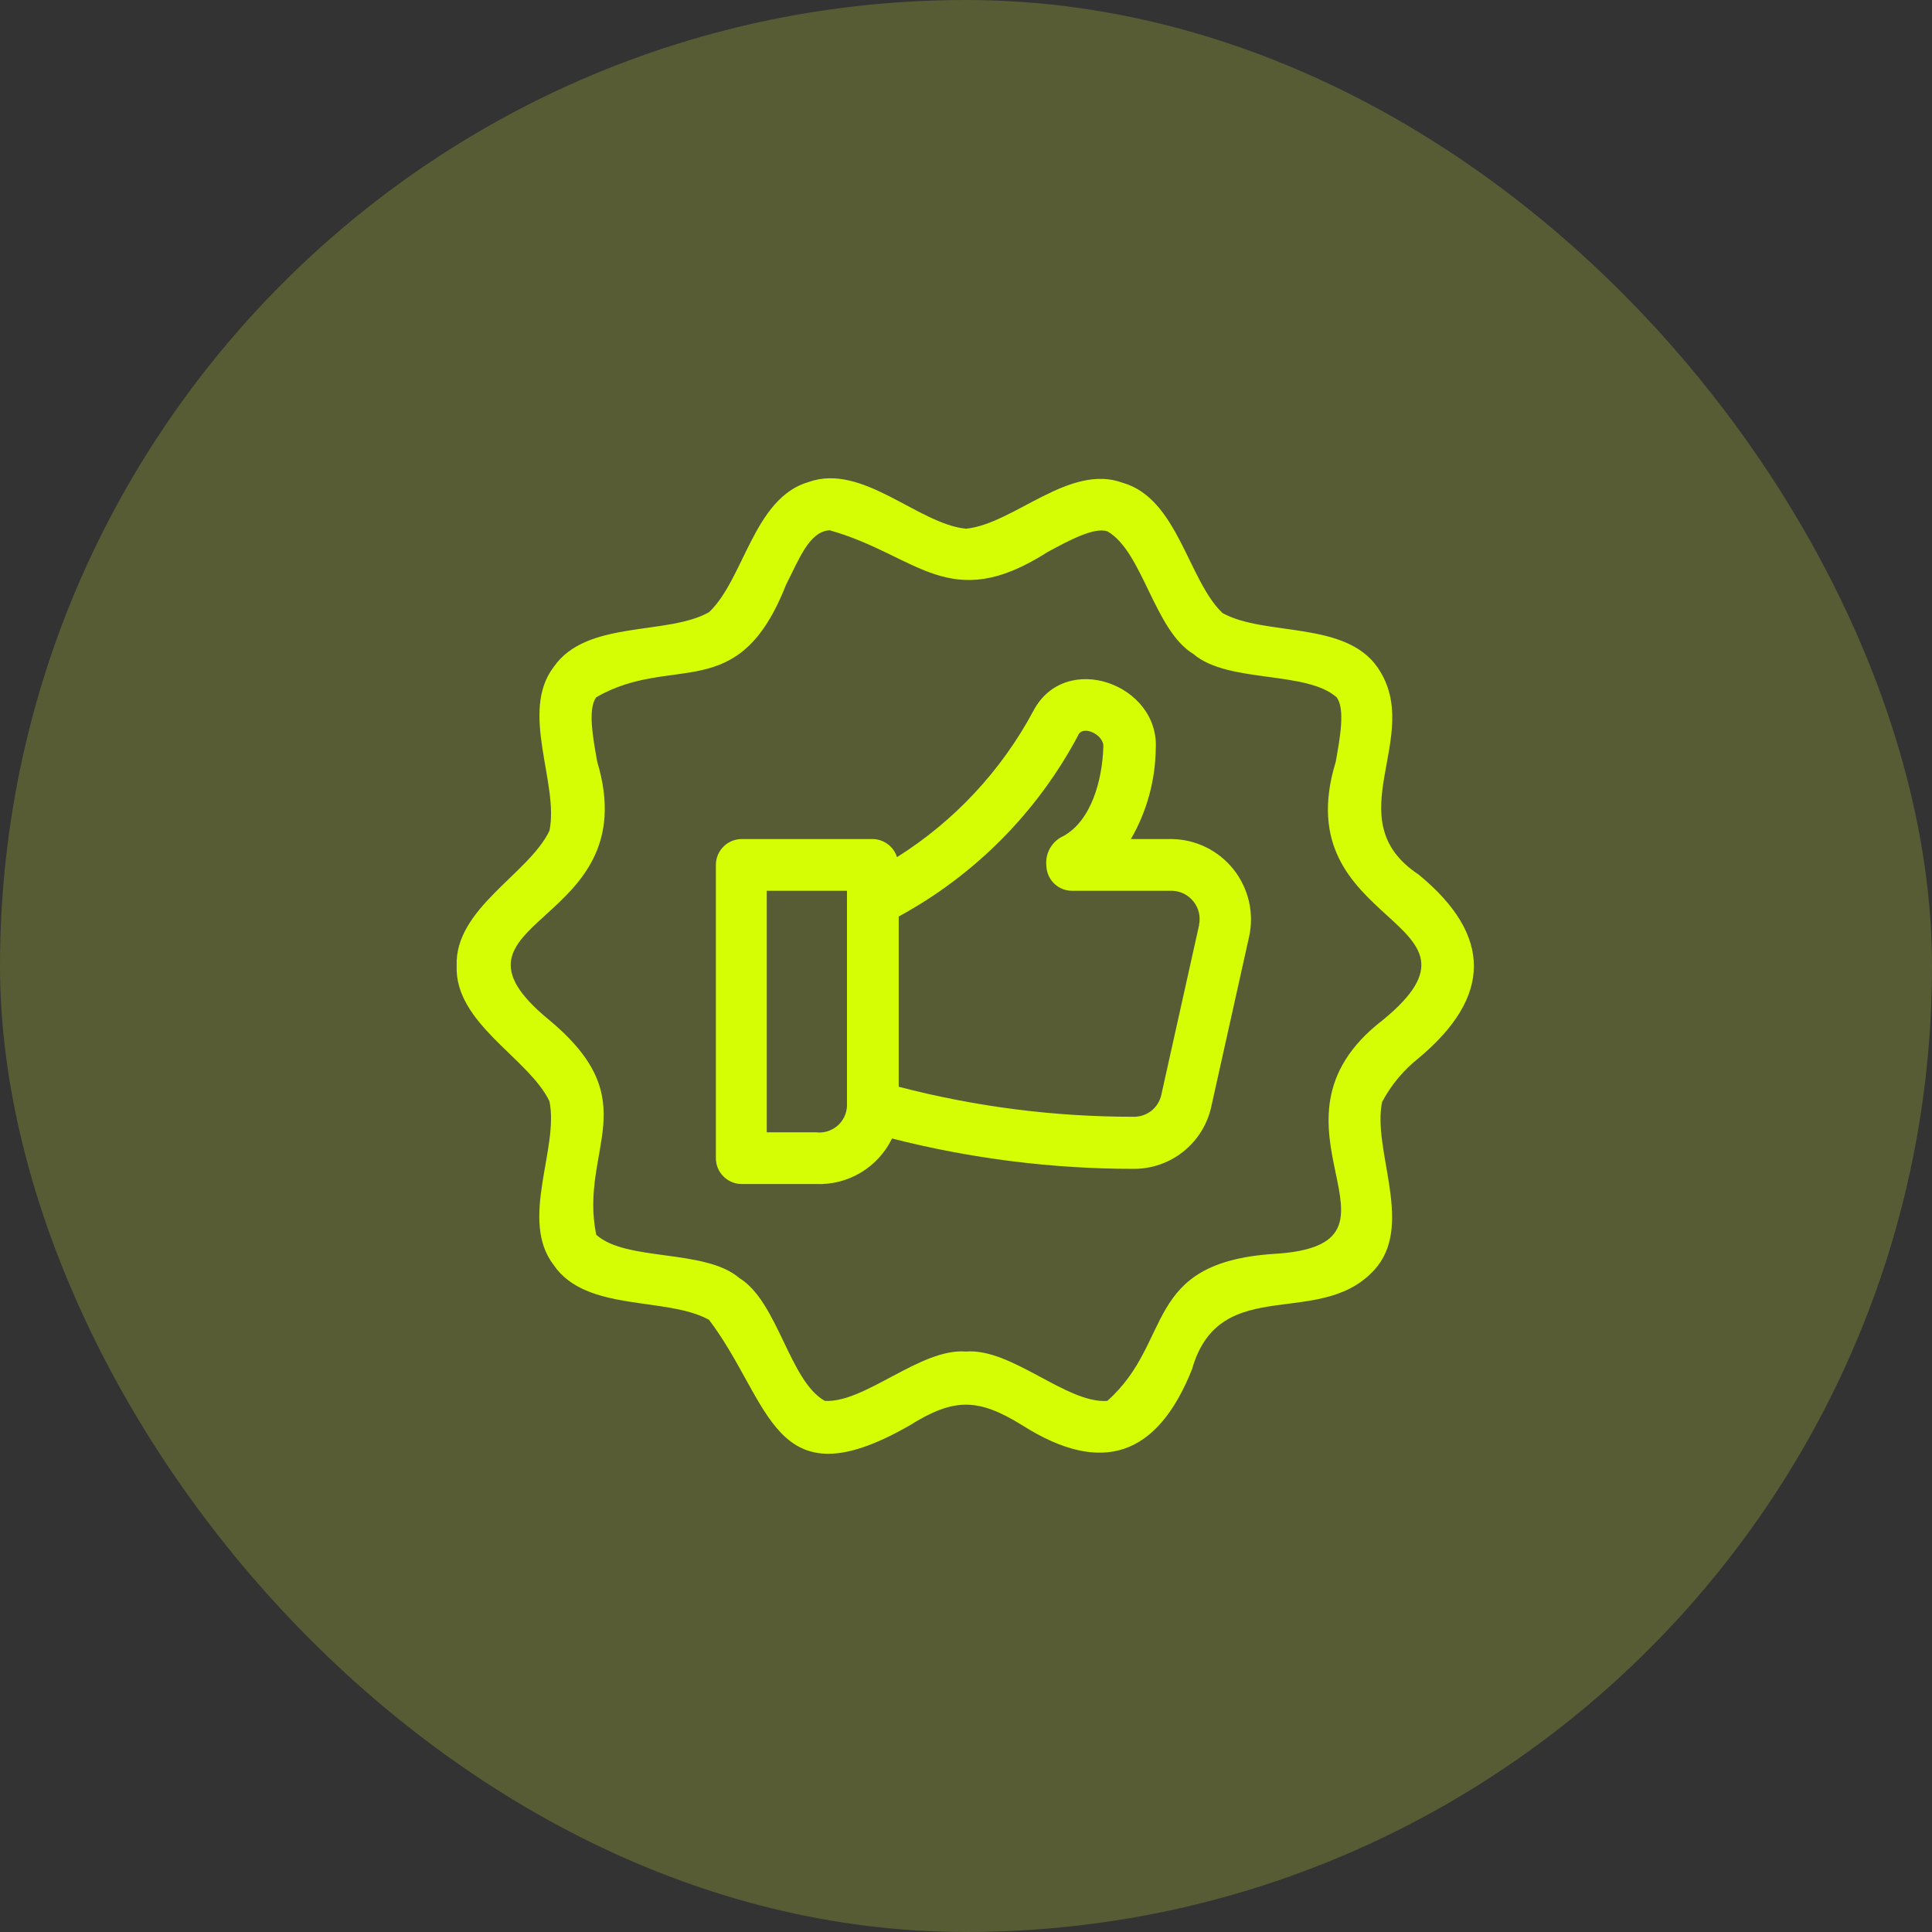
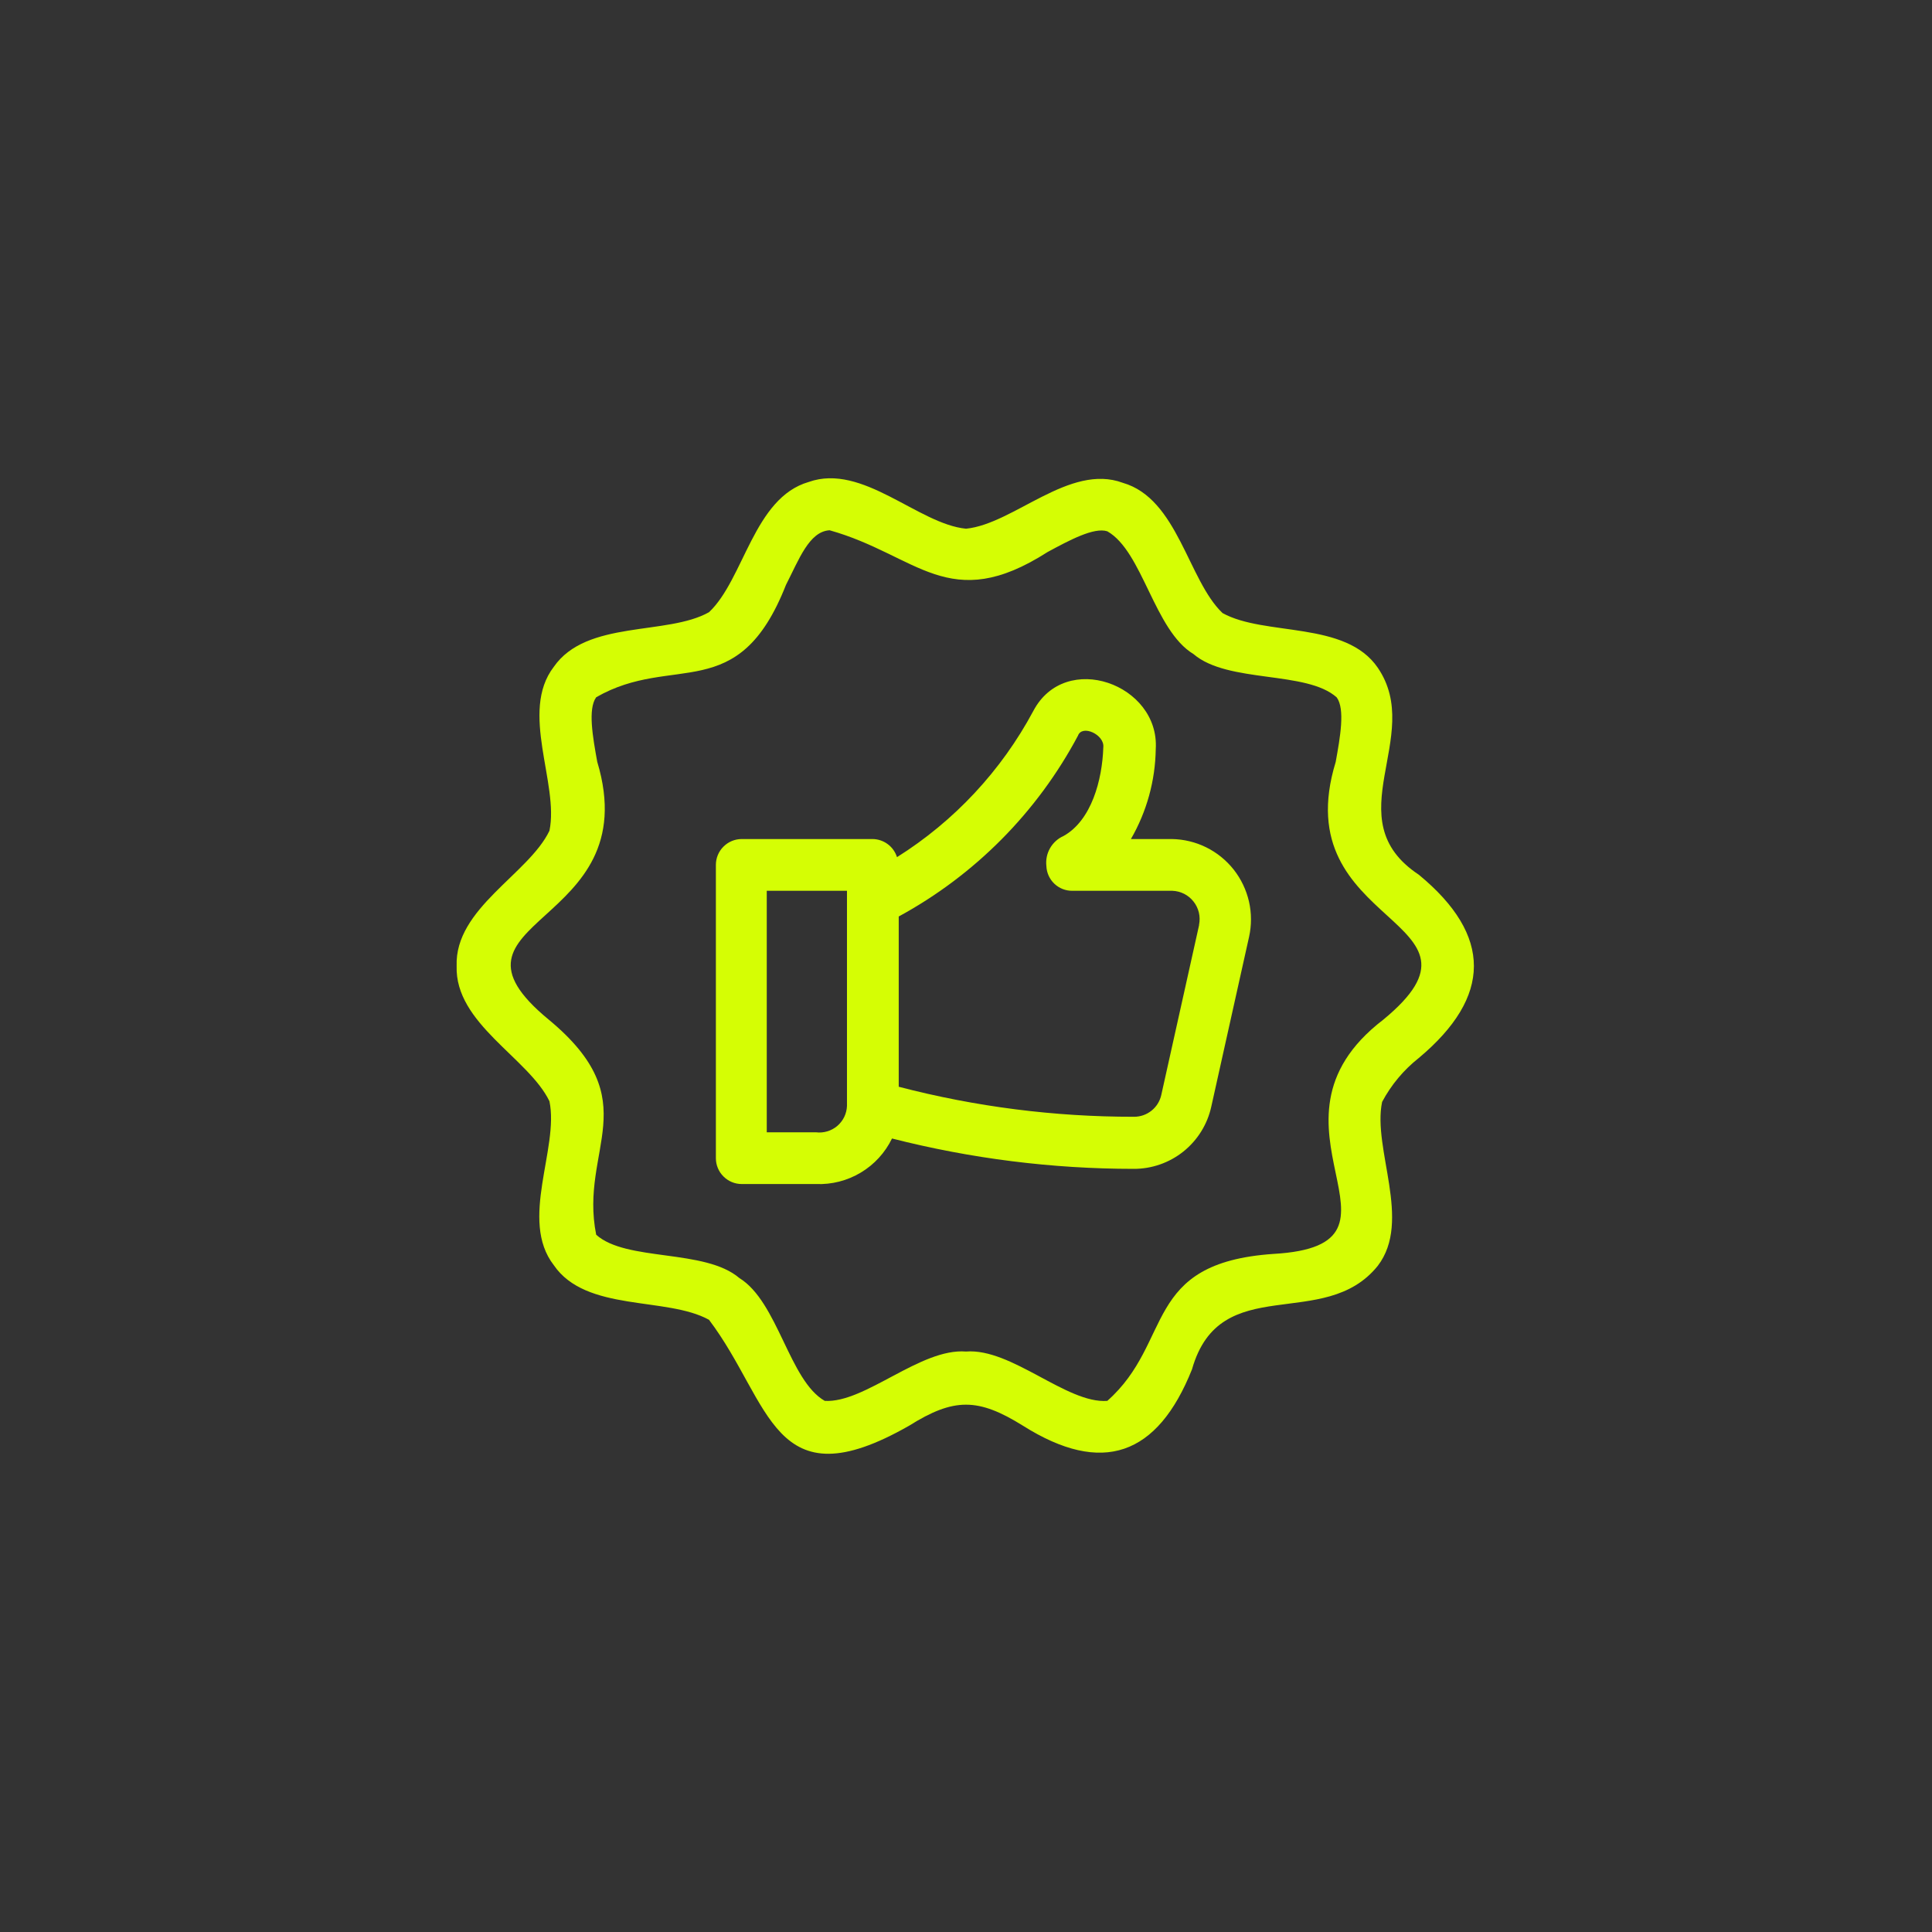
<svg xmlns="http://www.w3.org/2000/svg" fill="none" viewBox="0 0 56 56" height="56" width="56">
  <rect x="0" y="0" width="56" height="56" fill="#333333" stroke="none" />
-   <rect fill-opacity="0.2" fill="#E8FF3E" rx="28" height="56" width="56" />
  <path fill="#D5FE04" d="M41.126 25.355C38.686 23.74 41.301 21.355 39.936 19.355C39.001 17.985 36.666 18.45 35.436 17.77C34.436 16.82 34.141 14.455 32.546 13.995C31.001 13.42 29.391 15.185 28.001 15.325C26.611 15.19 25.001 13.415 23.441 13.97C21.846 14.43 21.566 16.79 20.551 17.745C19.336 18.43 17.001 17.96 16.051 19.33C15.051 20.635 16.211 22.715 15.926 24.08C15.326 25.335 13.176 26.33 13.236 28C13.181 29.67 15.321 30.665 15.926 31.92C16.211 33.285 15.041 35.365 16.051 36.67C16.986 38.04 19.321 37.575 20.551 38.255C22.366 40.655 22.386 43.59 26.351 41.325C27.651 40.51 28.351 40.515 29.651 41.325C31.951 42.775 33.551 42.195 34.551 39.69C35.366 36.82 38.381 38.625 39.936 36.69C40.936 35.385 39.776 33.305 40.061 31.94C40.324 31.446 40.686 31.012 41.126 30.665C43.246 28.89 43.261 27.115 41.126 25.355ZM40.096 29.555C36.121 32.6 41.446 36.085 36.916 36.345C33.091 36.605 34.031 38.89 32.096 40.605C30.926 40.695 29.321 39.07 28.001 39.175C26.681 39.07 25.071 40.675 23.906 40.605C22.876 40.02 22.551 37.735 21.431 37.045C20.431 36.19 18.156 36.575 17.281 35.79C16.781 33.29 18.781 31.935 15.906 29.555C12.316 26.6 18.771 26.92 17.311 22.08C17.181 21.36 17.036 20.55 17.281 20.21C19.516 18.925 21.396 20.48 22.781 16.955C23.156 16.225 23.451 15.405 24.046 15.37C26.596 16.085 27.501 17.835 30.366 16C30.996 15.66 31.711 15.275 32.096 15.4C33.126 15.985 33.451 18.27 34.596 18.96C35.596 19.815 37.871 19.43 38.746 20.215C38.991 20.555 38.846 21.365 38.716 22.085C37.231 26.925 43.686 26.6 40.096 29.555Z" />
  <path fill="#D5FE04" d="M33.965 24.32H32.78C33.239 23.526 33.487 22.627 33.5 21.71C33.615 19.835 30.88 18.84 29.95 20.61C29.023 22.341 27.662 23.8 26 24.845C25.952 24.694 25.858 24.561 25.73 24.467C25.603 24.373 25.449 24.321 25.29 24.32H21.5C21.301 24.32 21.11 24.399 20.97 24.54C20.829 24.68 20.75 24.871 20.75 25.07V33.57C20.75 33.769 20.829 33.96 20.97 34.1C21.11 34.241 21.301 34.32 21.5 34.32H23.65C24.106 34.339 24.558 34.223 24.949 33.989C25.341 33.755 25.656 33.411 25.855 33C28.143 33.583 30.494 33.879 32.855 33.88C33.381 33.883 33.892 33.705 34.302 33.377C34.712 33.048 34.998 32.589 35.11 32.075L36.205 27.155C36.28 26.817 36.279 26.467 36.202 26.13C36.124 25.793 35.973 25.477 35.759 25.205C35.544 24.934 35.272 24.713 34.962 24.56C34.651 24.407 34.311 24.325 33.965 24.32ZM23.65 32.82H22.225V25.82H24.55V32.055C24.546 32.166 24.519 32.275 24.471 32.375C24.422 32.475 24.353 32.564 24.269 32.636C24.184 32.708 24.085 32.761 23.979 32.793C23.872 32.825 23.76 32.834 23.65 32.82ZM34.755 26.82L33.66 31.74C33.62 31.919 33.52 32.08 33.376 32.194C33.232 32.309 33.054 32.371 32.87 32.37C30.569 32.373 28.277 32.081 26.05 31.5V26.565C28.258 25.365 30.064 23.543 31.245 21.325C31.365 20.99 32.02 21.295 31.98 21.66C31.95 22.61 31.635 23.78 30.83 24.23C30.664 24.303 30.526 24.428 30.436 24.585C30.346 24.743 30.309 24.925 30.33 25.105C30.338 25.298 30.42 25.481 30.56 25.614C30.7 25.748 30.887 25.822 31.08 25.82H33.98C34.099 25.824 34.216 25.854 34.323 25.908C34.429 25.962 34.523 26.039 34.596 26.133C34.67 26.226 34.722 26.335 34.75 26.451C34.777 26.567 34.779 26.688 34.755 26.805V26.82Z" />
</svg>